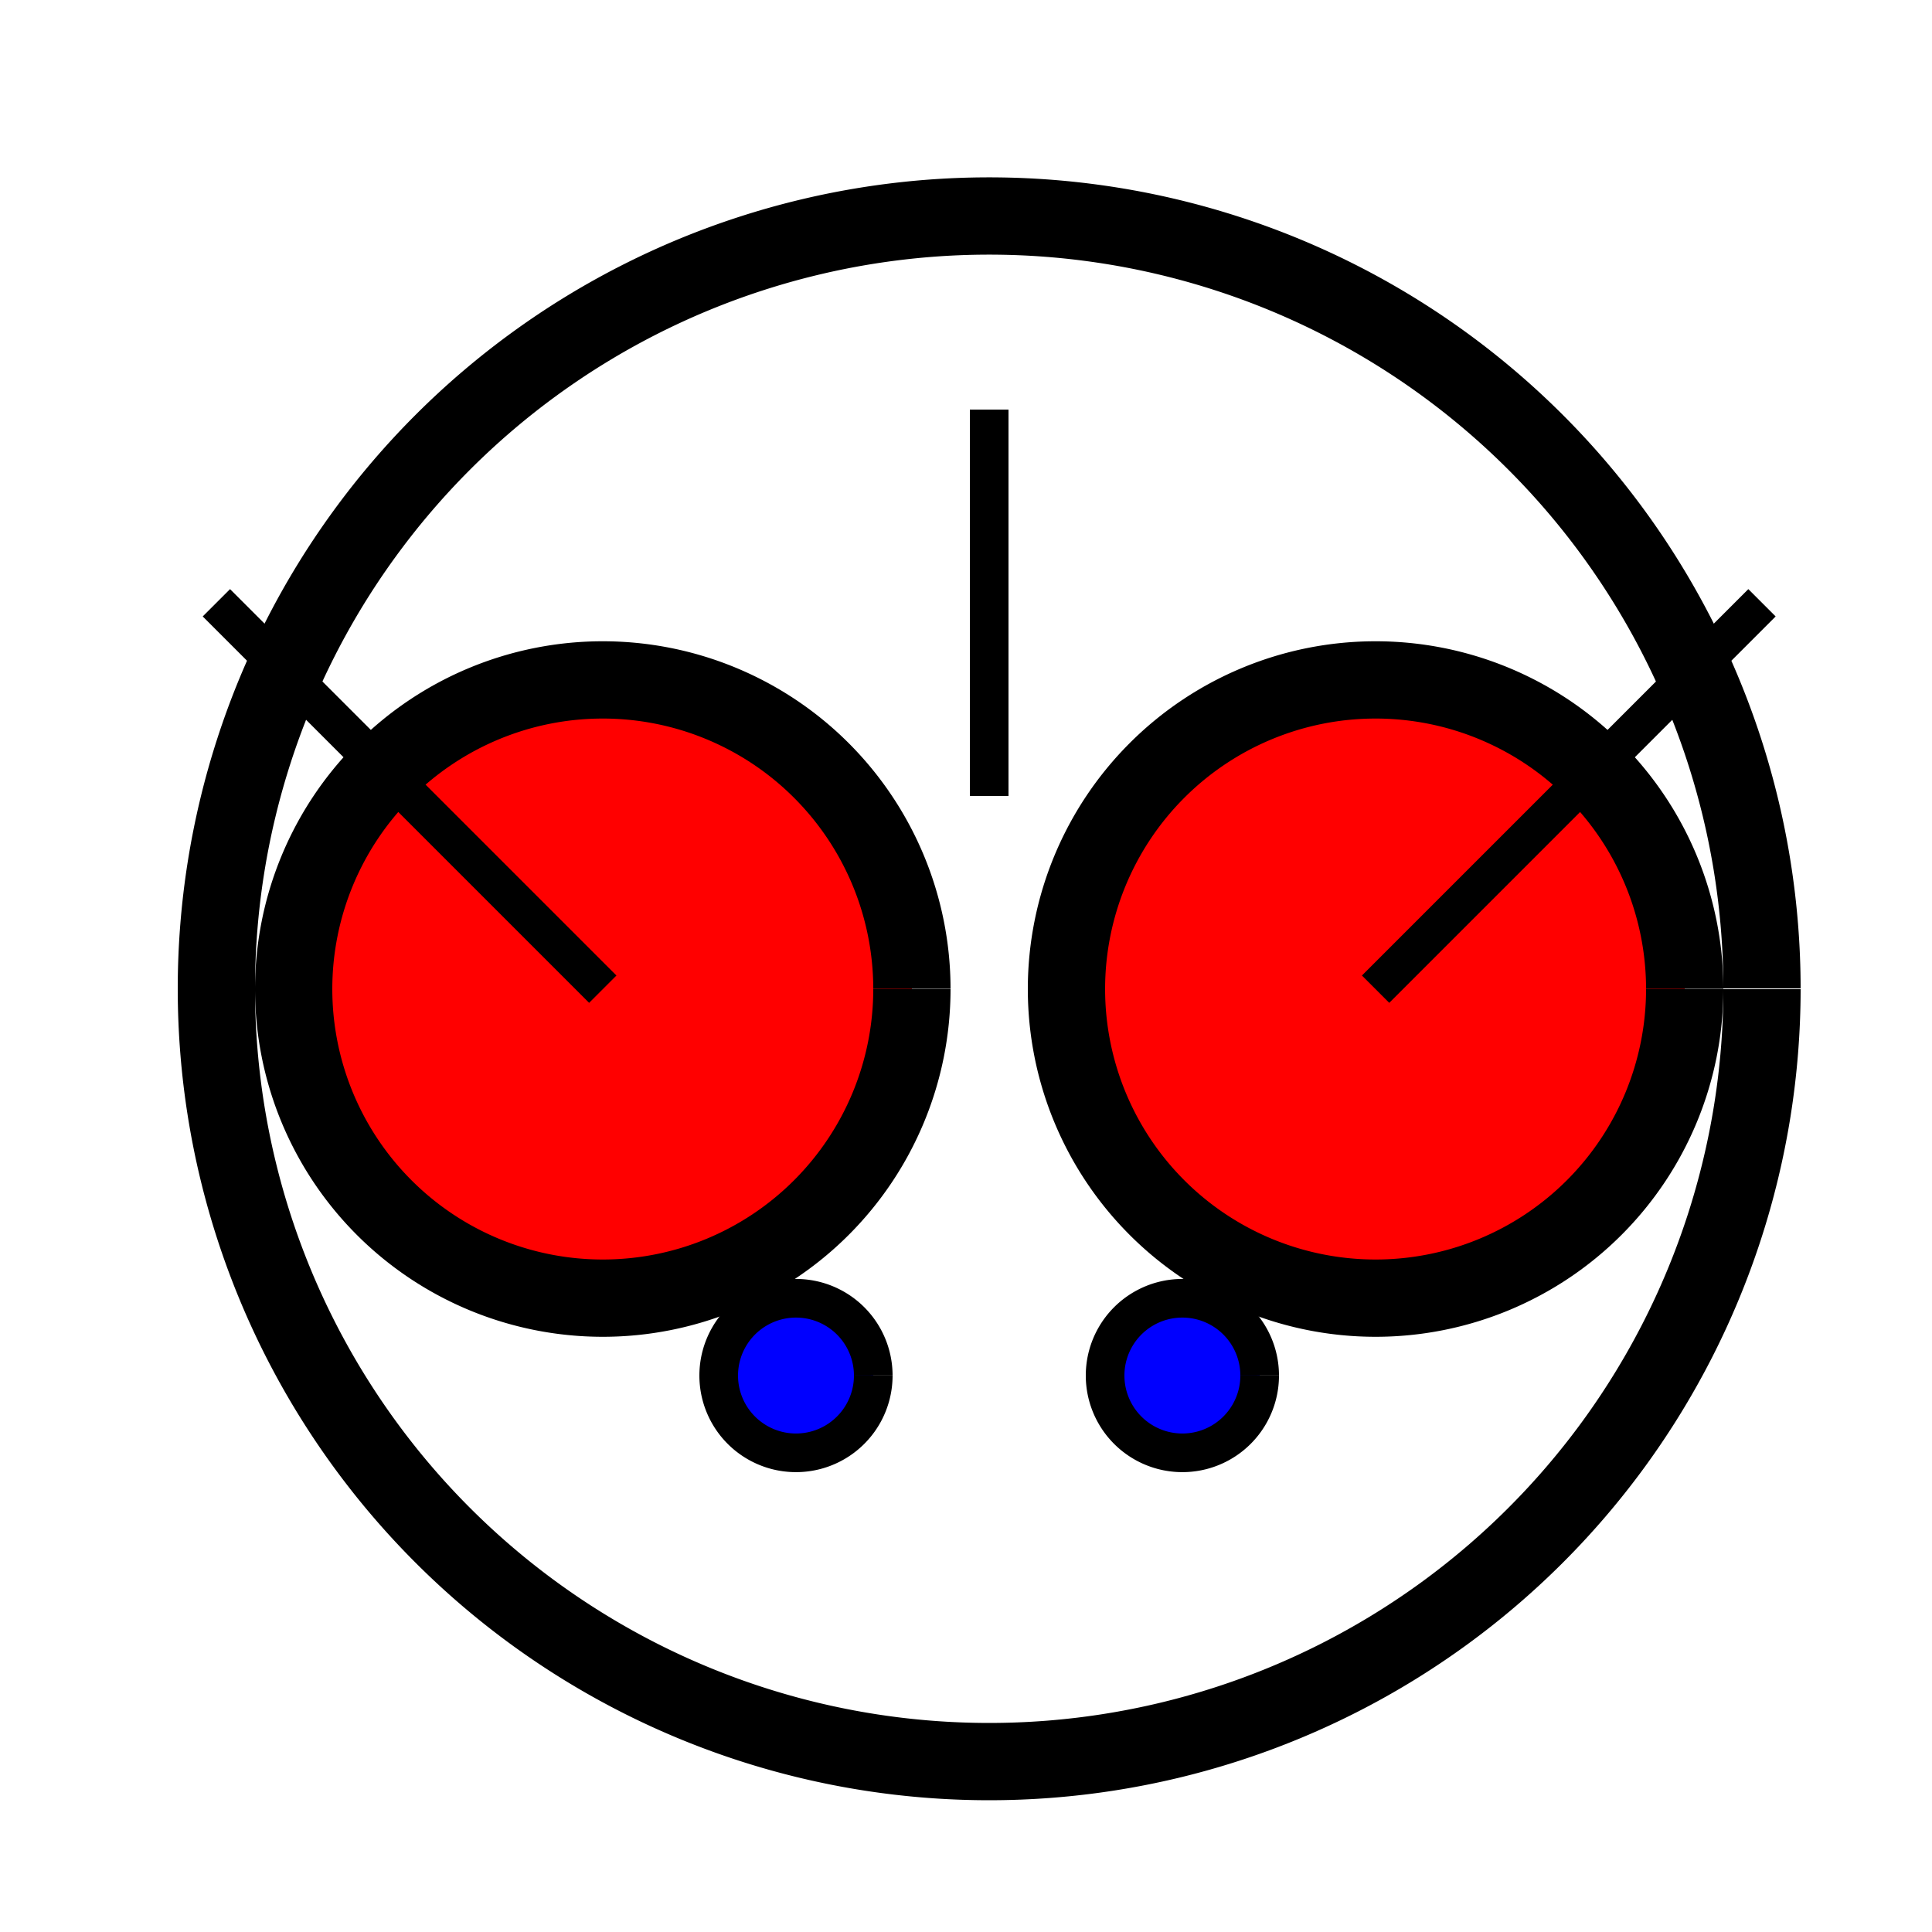
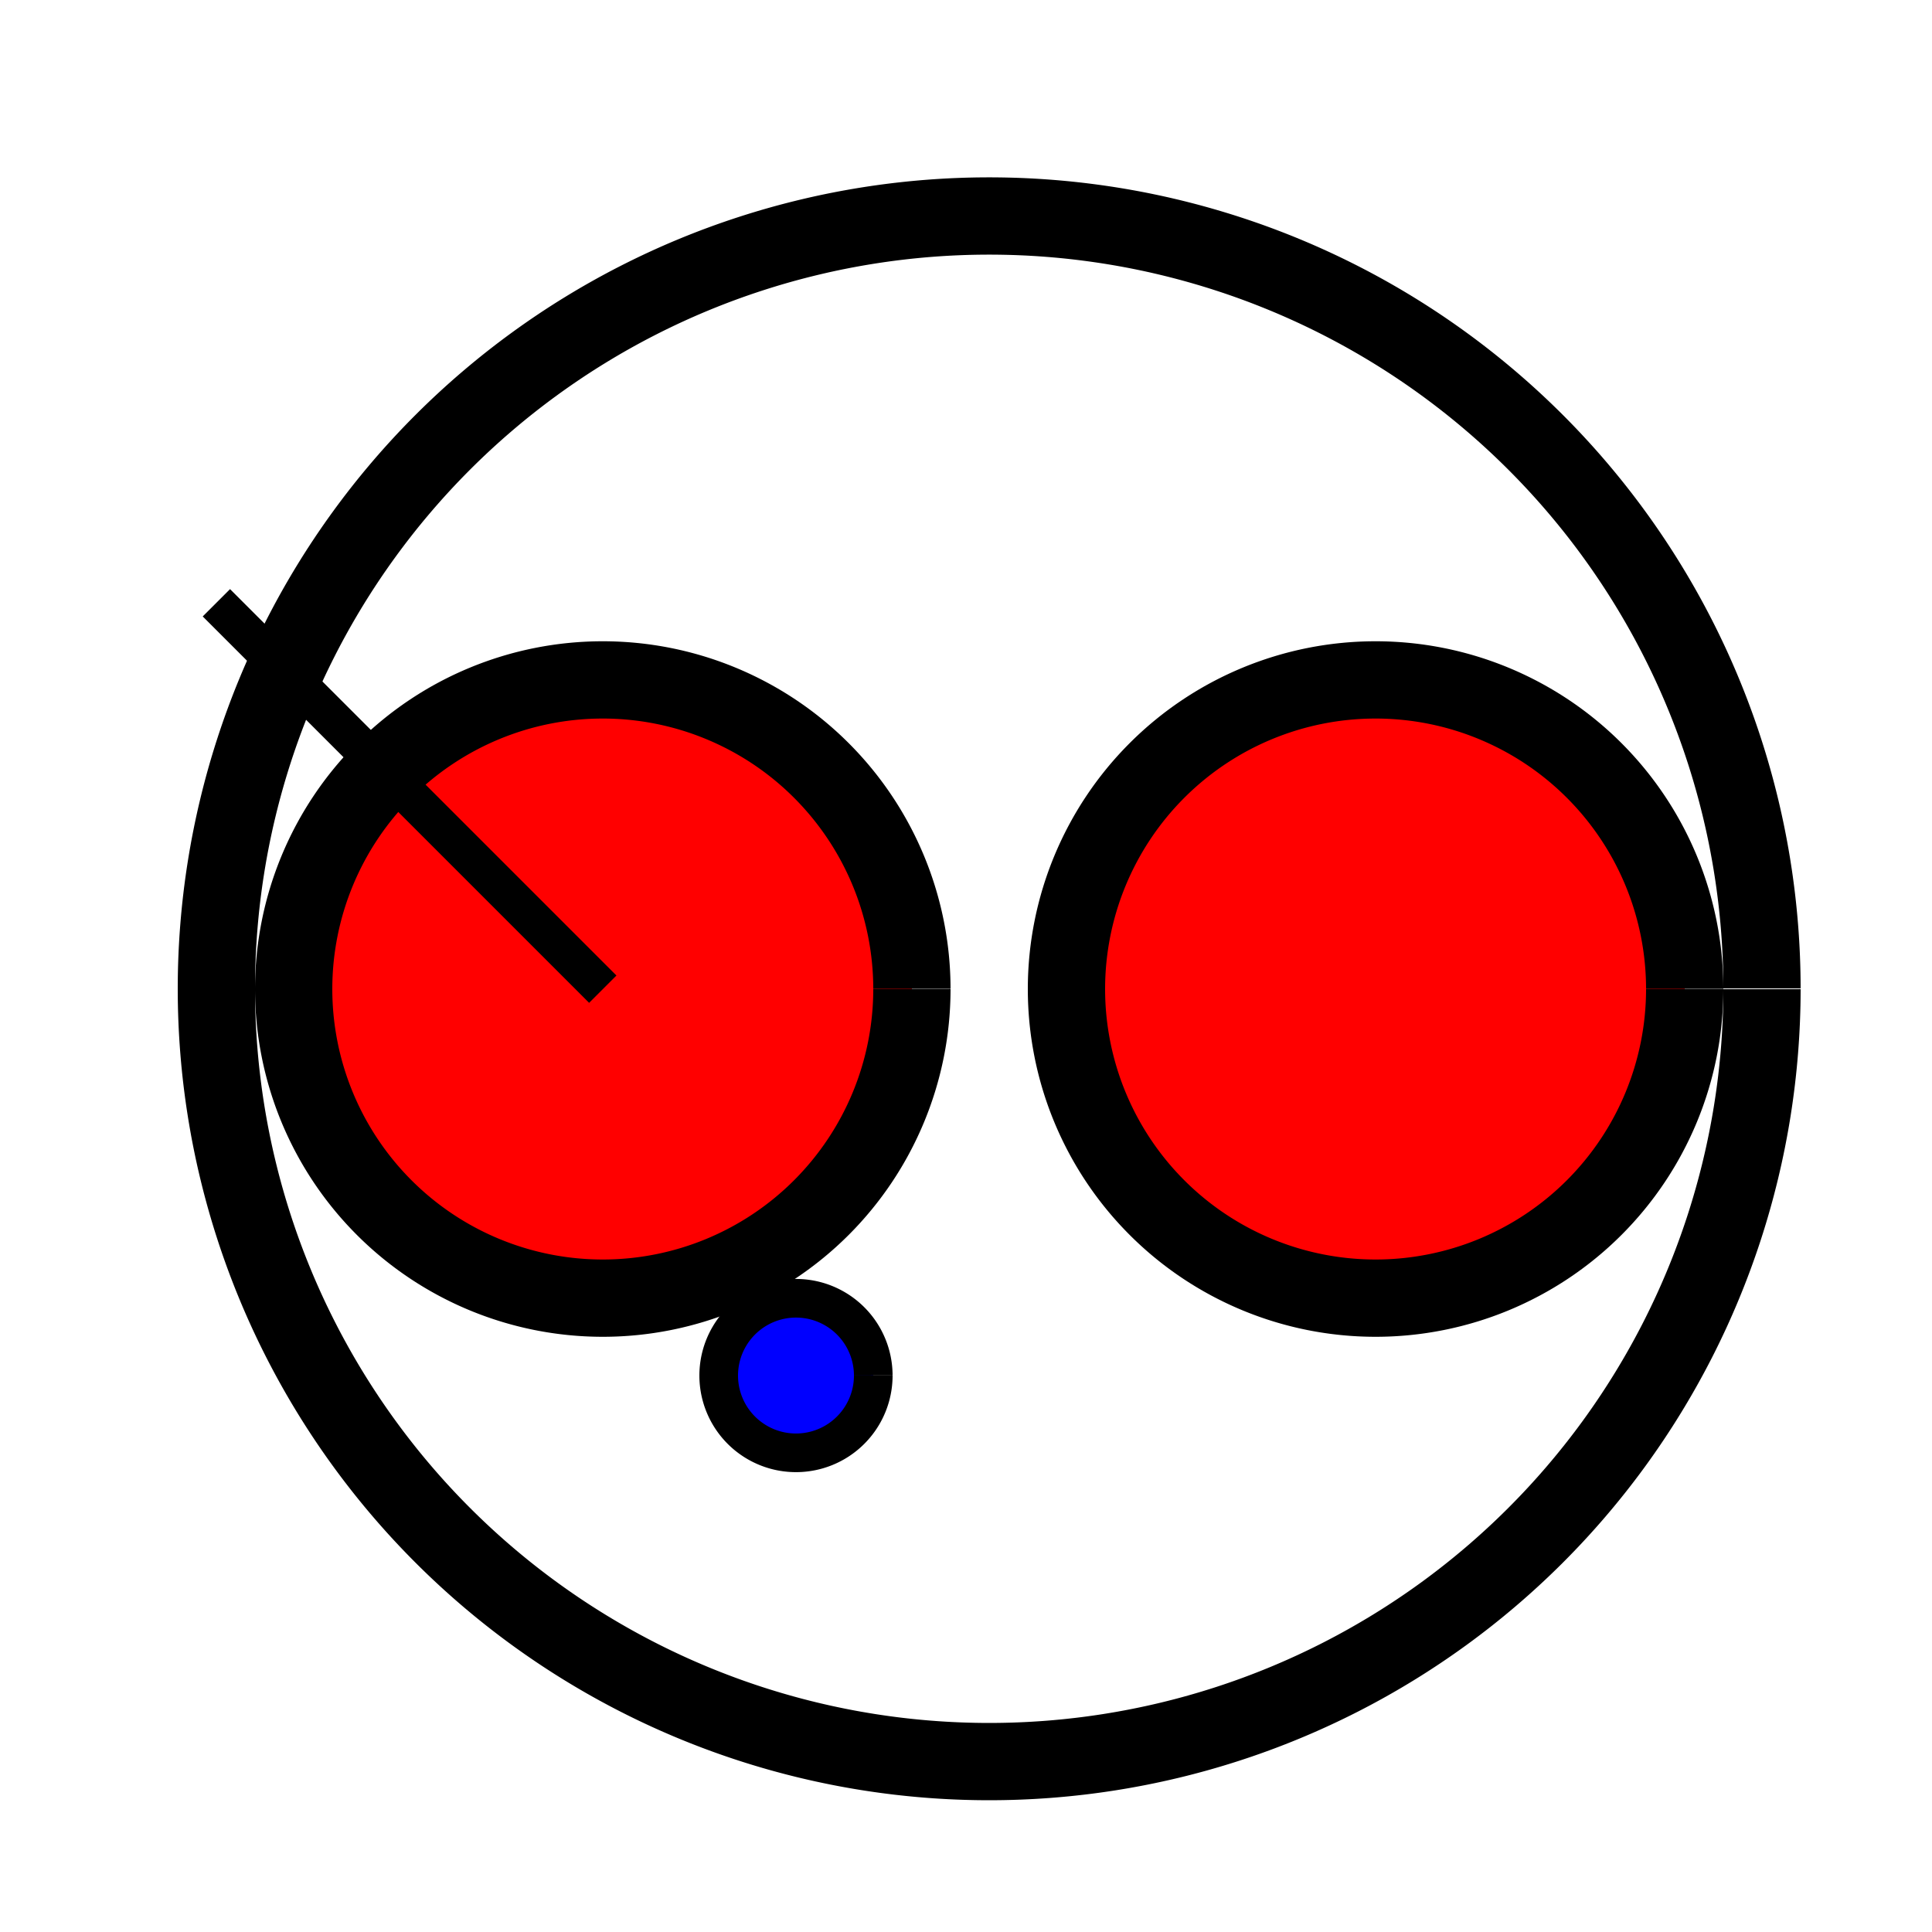
<svg xmlns="http://www.w3.org/2000/svg" width="500" height="500">
  <defs />
  <g>
    <path fill="none" stroke="#000000" paint-order="fill stroke markers" d=" M 456 256 A 200 200 0 1 1 456 255.8" stroke-miterlimit="10" stroke-width="20" stroke-dasharray="" />
    <path fill="#FF0000" stroke="#000000" paint-order="fill stroke markers" d=" M 236 256 A 80 80 0 1 1 236 255.92" stroke-miterlimit="10" stroke-width="20" stroke-dasharray="" />
    <path fill="#FF0000" stroke="#000000" paint-order="fill stroke markers" d=" M 436 256 A 80 80 0 1 1 436 255.92" stroke-miterlimit="10" stroke-width="20" stroke-dasharray="" />
    <path fill="none" stroke="#000000" paint-order="fill stroke markers" d=" M 156 256 L 56 156" stroke-miterlimit="10" stroke-width="10" stroke-dasharray="" />
-     <path fill="none" stroke="#000000" paint-order="fill stroke markers" d=" M 356 256 L 456 156" stroke-miterlimit="10" stroke-width="10" stroke-dasharray="" />
    <path fill="#0000FF" stroke="#000000" paint-order="fill stroke markers" d=" M 226 356 A 20 20 0 1 1 226 355.98" stroke-miterlimit="10" stroke-width="10" stroke-dasharray="" />
-     <path fill="#0000FF" stroke="#000000" paint-order="fill stroke markers" d=" M 326 356 A 20 20 0 1 1 326 355.98" stroke-miterlimit="10" stroke-width="10" stroke-dasharray="" />
-     <path fill="none" stroke="#000000" paint-order="fill stroke markers" d=" M 256 106 L 256 206" stroke-miterlimit="10" stroke-width="10" stroke-dasharray="" />
  </g>
</svg>